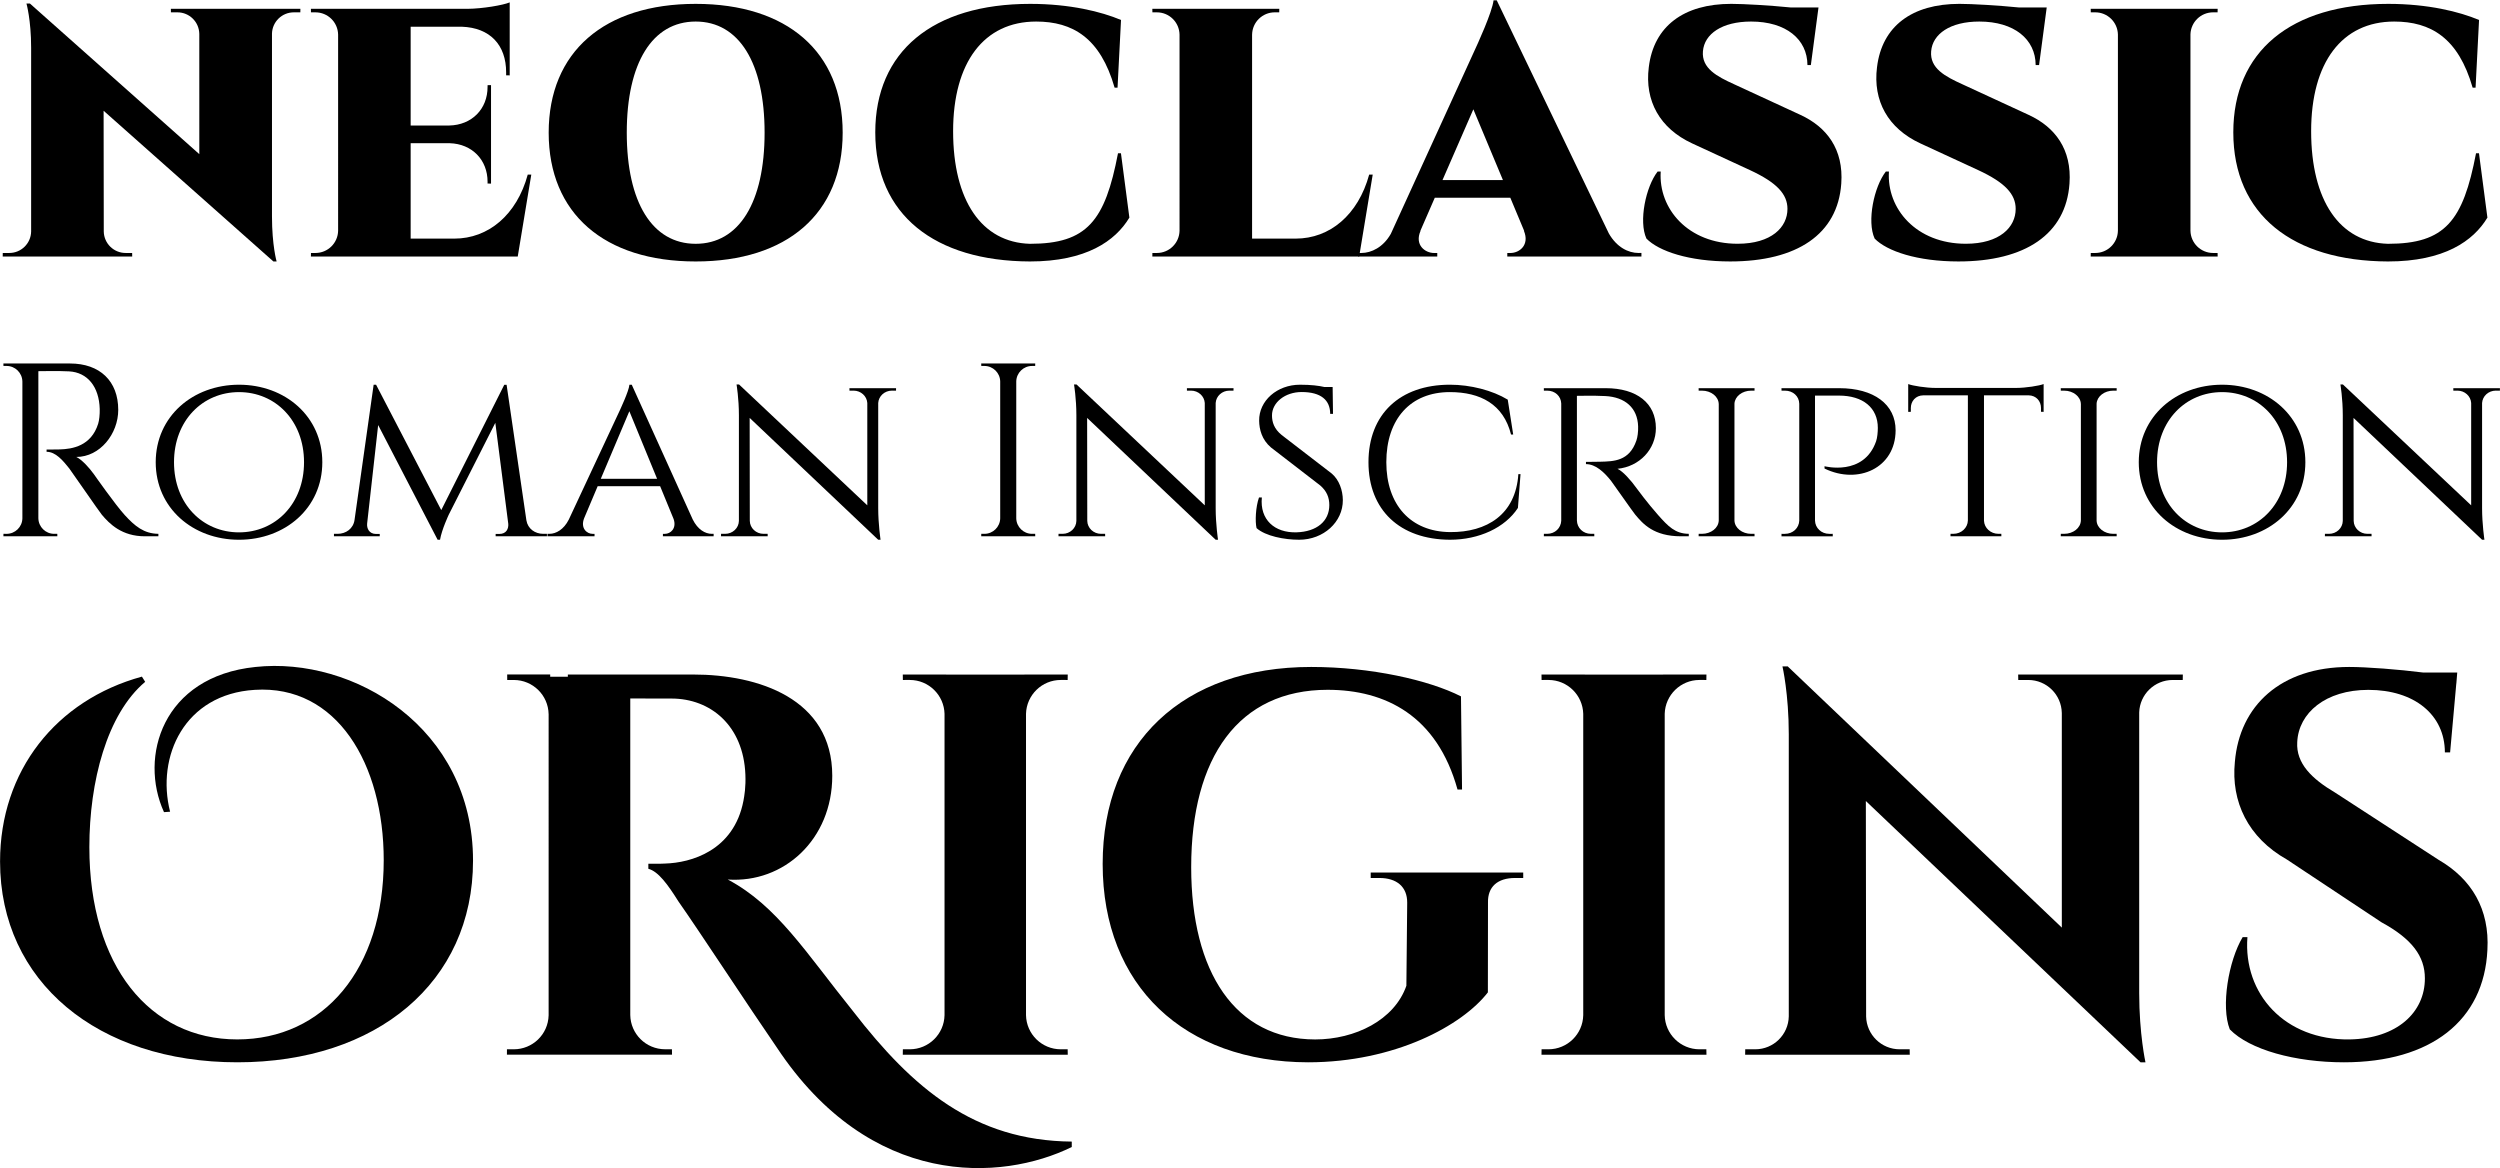
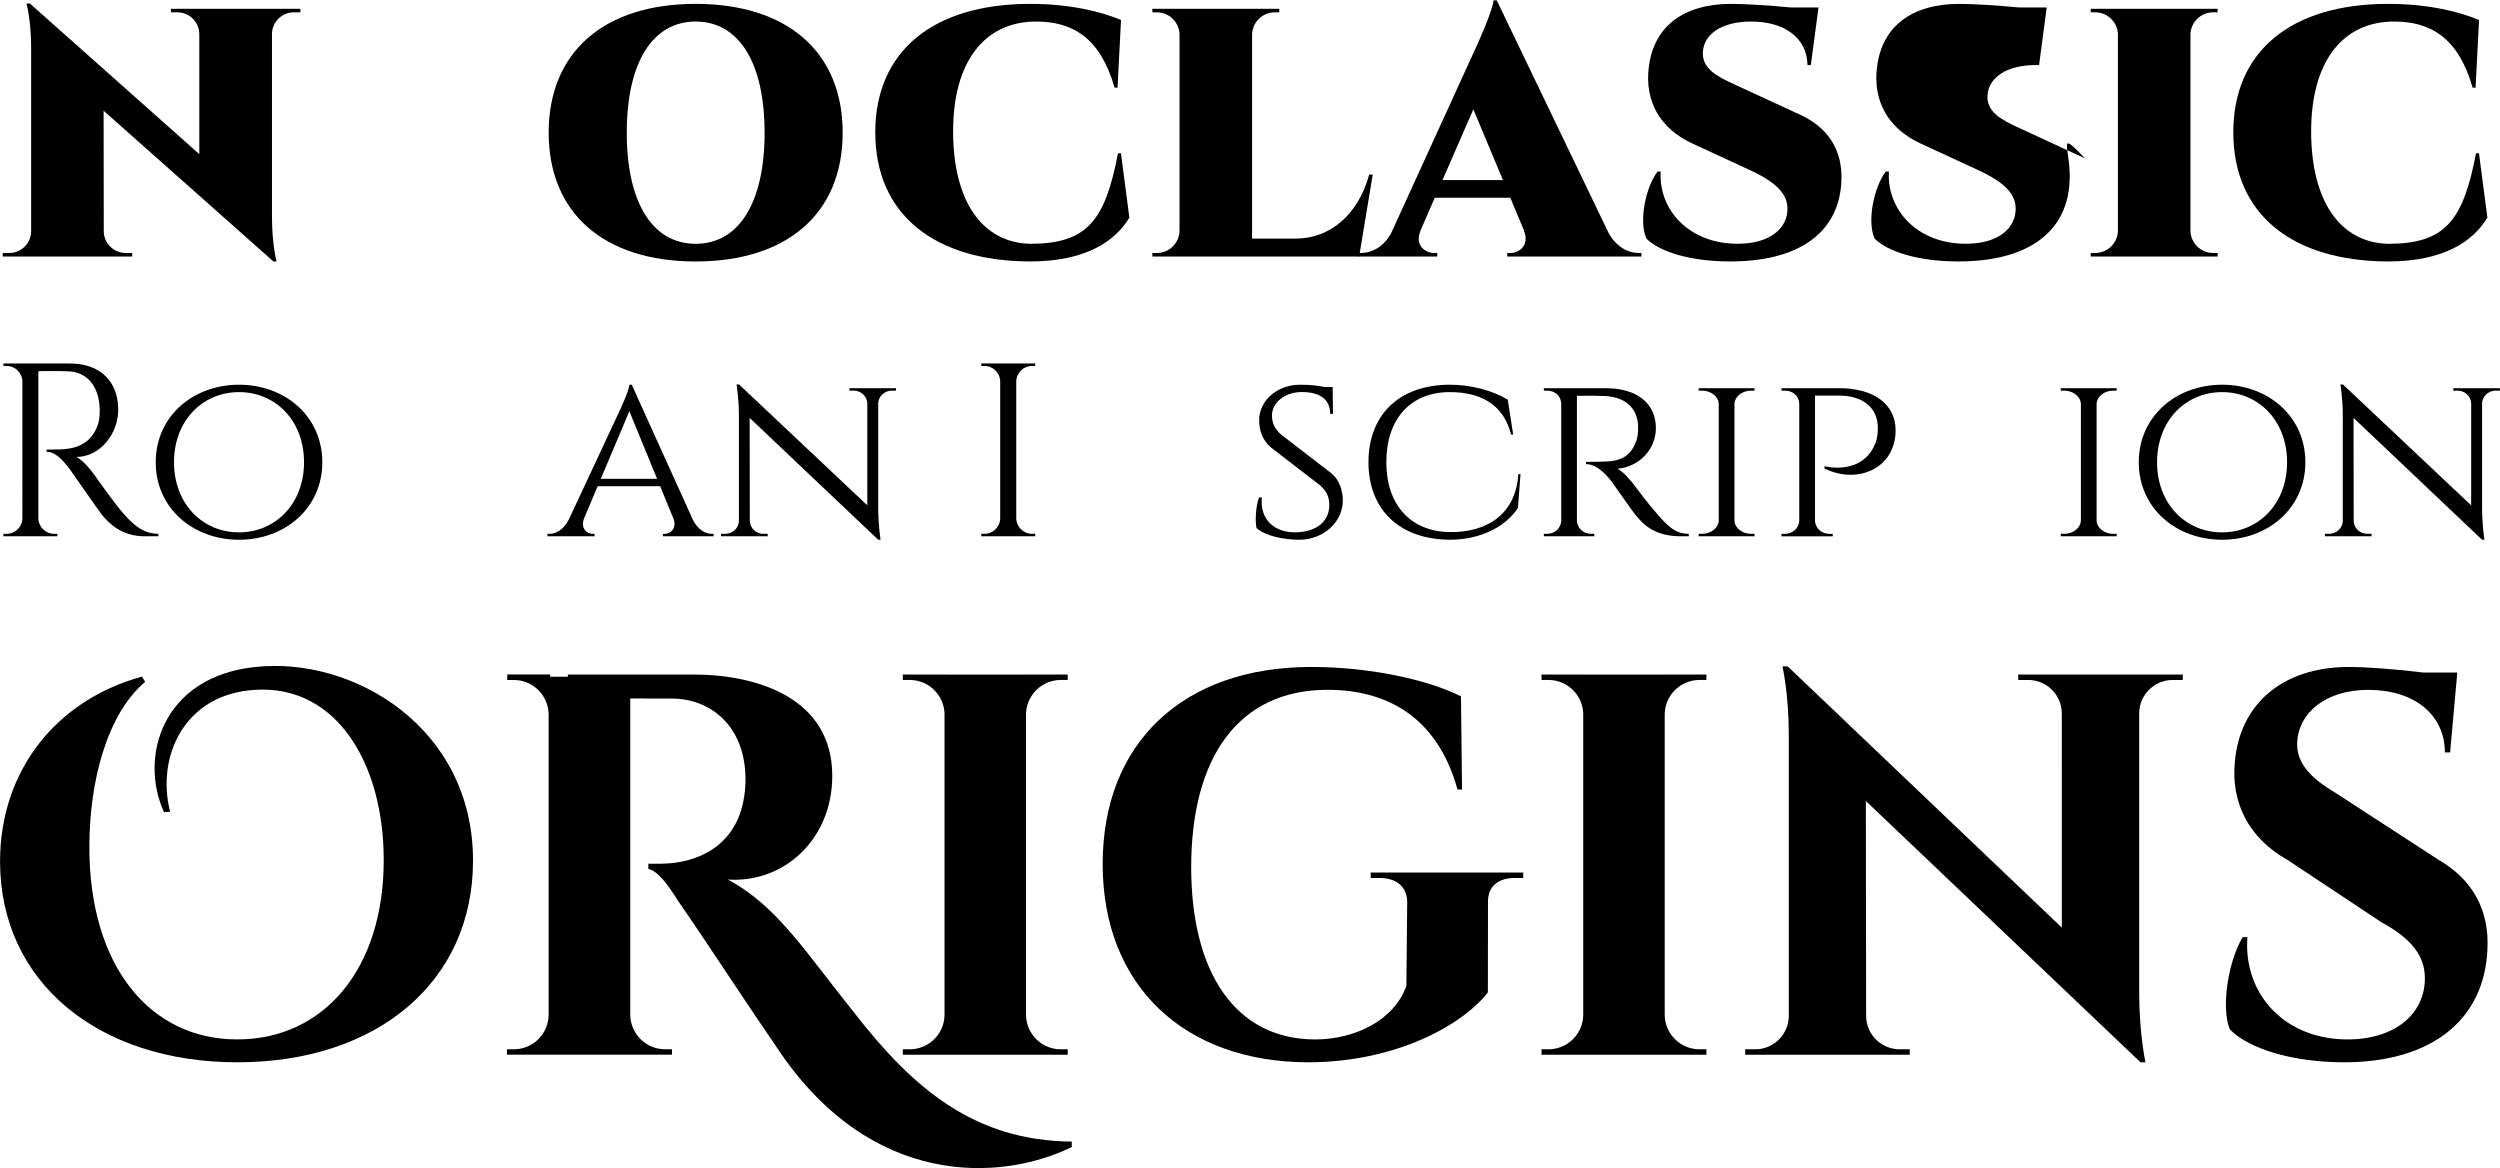
<svg xmlns="http://www.w3.org/2000/svg" version="1.1" id="Layer_1" x="0px" y="0px" viewBox="0 0 301.606 140.963" enable-background="new 0 0 301.606 140.963" xml:space="preserve">
  <g>
    <path d="M36.234,1.49c-0.007,0-0.782-0.001-0.788-0.001c-1.429,0-2.589,1.135-2.634,2.553v22.055c0,3.518,0.559,5.446,0.559,5.446   h-0.388L12.499,13.362l0.02,14.57c0.027,1.433,1.196,2.587,2.636,2.587c0.006,0,0.781,0,0.788,0l0.006,0.427H0.327l0.006-0.427   c0.007,0,0.781,0,0.788,0c1.44,0,2.607-1.153,2.635-2.585V5.757c0-3.341-0.564-5.333-0.564-5.333h0.422l0.038,0.04l20.394,18.133   L24.044,4.077h-0.001c-0.027-1.433-1.194-2.588-2.635-2.588L20.62,1.491l-0.006-0.427H36.24L36.234,1.49z" />
-     <path d="M64.097,21.062l-1.635,9.884H37.509l0.007-0.427l0.54,0.001c1.495,0,2.707-1.197,2.735-2.684V4.165   c-0.032-1.483-1.243-2.676-2.735-2.676l-0.54,0.001l-0.007-0.427h3.406v0.002h15.486c1.84-0.017,4.298-0.442,5.091-0.776v8.805   l-0.43-0.006l0.001-0.334c0.008-3.358-1.969-5.405-5.331-5.529h-6.189v11.918h4.653v-0.001c2.713-0.051,4.636-1.984,4.625-4.664   v-0.202l0.418-0.005v11.878l-0.418-0.005V21.94c0.01-2.663-1.89-4.587-4.57-4.663h-4.709v11.51h5.269   c4.096,0,7.531-2.85,8.858-7.724H64.097z" />
    <path d="M101.662,16.006c0,9.767-6.72,15.538-17.734,15.538s-17.734-5.771-17.734-15.538s6.72-15.539,17.734-15.539   S101.662,6.239,101.662,16.006z M92.243,16.006c0-8.427-3.089-13.407-8.314-13.407s-8.314,4.98-8.314,13.407   c0,8.427,3.089,13.407,8.314,13.407S92.243,24.432,92.243,16.006z" />
    <path d="M136.251,26.253c-1.695,2.824-5.215,5.291-11.996,5.291c-11.488-0.043-18.66-5.635-18.66-15.581   c0-9.733,6.915-15.496,18.697-15.496c4.781,0,8.58,0.939,10.95,1.944l-0.42,8.164l-0.355-0.001   c-1.724-6.008-5.053-7.972-9.465-7.974c-6.296,0.003-10.017,4.92-10.017,13.236c0,8.367,3.443,13.41,9.268,13.578   c6.897,0,9.063-2.757,10.625-10.925l0.355-0.001L136.251,26.253z" />
    <path d="M165.608,21.062l-1.635,9.884h-24.952l0.007-0.427l0.54,0.001c1.494,0,2.707-1.197,2.734-2.684V4.173   c-0.027-1.487-1.24-2.684-2.734-2.684l-0.54,0.001l-0.007-0.427h3.405v0.002h8.506V1.062h3.405l-0.007,0.427l-0.54-0.001   c-1.494,0-2.706,1.197-2.734,2.684h-0.002v24.614h5.269c4.096,0,7.531-2.85,8.858-7.724H165.608z" />
    <path d="M198.026,30.518v0.427h-16.182v-0.423h0.375c1.102,0,2.337-0.971,1.629-2.679h0.026l-1.666-3.984h-9.113l-1.736,3.984   h0.022c-0.751,1.708,0.537,2.68,1.639,2.68h0.375v0.423h-9.532v-0.427h0.385c1.191,0,2.621-0.682,3.544-2.306l9.96-21.806   c0.501-1.069,2.265-4.927,2.435-6.366h0.384l13.524,28.124c0.95,1.66,2.343,2.354,3.572,2.354L198.026,30.518z M181.317,21.725   l-3.569-8.538l-3.722,8.538H181.317z" />
    <path d="M222.135,22.152c-0.428,6.104-5.336,9.391-13.404,9.391c-4.952,0-8.623-1.238-10.102-2.76   c-0.959-2.086-0.072-6.257,1.348-8.085h0.375c-0.286,4.484,3.299,8.71,9.276,8.71c4.098,0,6.019-2.006,6.015-4.204   c0.004-1.773-1.277-3.181-4.537-4.687l-6.96-3.216c-3.909-1.81-5.745-5.139-5.232-9.194c0.597-4.952,4.226-7.641,9.946-7.641   c1.538,0,4.729,0.191,7.206,0.438h3.321l-0.071,0.533l-0.85,6.413h-0.411c-0.017-3.115-2.579-5.25-6.805-5.25   c-3.501,0-5.635,1.494-5.805,3.586c-0.172,2.049,1.665,3.031,3.787,3.99l7.978,3.685C220.384,15.322,222.433,18.012,222.135,22.152   z" />
-     <path d="M249.668,22.152c-0.428,6.104-5.336,9.391-13.404,9.391c-4.952,0-8.623-1.238-10.102-2.76   c-0.959-2.086-0.072-6.257,1.348-8.085h0.375c-0.286,4.484,3.299,8.71,9.276,8.71c4.098,0,6.019-2.006,6.015-4.204   c0.004-1.773-1.277-3.181-4.537-4.687l-6.96-3.216c-3.909-1.81-5.745-5.139-5.232-9.194c0.597-4.952,4.226-7.641,9.946-7.641   c1.538,0,4.729,0.191,7.206,0.438h3.321l-0.071,0.533l-0.85,6.413h-0.411c-0.017-3.115-2.579-5.25-6.805-5.25   c-3.501,0-5.635,1.494-5.805,3.586c-0.172,2.049,1.665,3.031,3.787,3.99l7.978,3.685C247.917,15.322,249.966,18.012,249.668,22.152   z" />
+     <path d="M249.668,22.152c-0.428,6.104-5.336,9.391-13.404,9.391c-4.952,0-8.623-1.238-10.102-2.76   c-0.959-2.086-0.072-6.257,1.348-8.085h0.375c-0.286,4.484,3.299,8.71,9.276,8.71c4.098,0,6.019-2.006,6.015-4.204   c0.004-1.773-1.277-3.181-4.537-4.687l-6.96-3.216c-3.909-1.81-5.745-5.139-5.232-9.194c0.597-4.952,4.226-7.641,9.946-7.641   c1.538,0,4.729,0.191,7.206,0.438h3.321l-0.071,0.533l-0.85,6.413h-0.411c-3.501,0-5.635,1.494-5.805,3.586c-0.172,2.049,1.665,3.031,3.787,3.99l7.978,3.685C247.917,15.322,249.966,18.012,249.668,22.152   z" />
    <path d="M267.544,30.946h-15.316l0.007-0.427l0.54,0.001c1.495,0,2.707-1.197,2.735-2.684V4.155   c-0.038-1.479-1.246-2.667-2.734-2.667l-0.54,0.001l-0.008-0.427h3.406v0.002h8.503V1.062h3.406l-0.007,0.427l-0.54-0.001   c-1.485,0-2.692,1.183-2.734,2.658v23.69c0.028,1.487,1.24,2.684,2.734,2.684l0.54-0.001L267.544,30.946z" />
    <path d="M300.087,26.253c-1.695,2.824-5.215,5.291-11.996,5.291c-11.488-0.043-18.66-5.635-18.66-15.581   c0-9.733,6.915-15.496,18.697-15.496c4.781,0,8.58,0.939,10.95,1.944l-0.42,8.164l-0.355-0.001   c-1.724-6.008-5.053-7.972-9.465-7.974c-6.296,0.003-10.017,4.92-10.017,13.236c0,8.367,3.443,13.41,9.268,13.578   c6.897,0,9.063-2.757,10.625-10.925l0.355-0.001L300.087,26.253z" />
    <path d="M19.108,64.401v0.299h-1.635c-2.771,0-4.259-1.493-5.195-2.611c-0.338-0.404-3.695-5.288-3.923-5.575   c-0.778-0.977-1.647-2.009-2.735-2.009v-0.275c0,0,0.677,0.014,1.573-0.01c1.544-0.043,3.803-0.411,4.648-3.093   c0.132-0.418,0.207-1.13,0.19-1.784c-0.074-2.693-1.477-4.418-3.695-4.54c-1.518-0.082-3.32-0.009-3.708-0.023v17.75h0.001   c0.019,1.037,0.865,1.873,1.907,1.873l0.377-0.001l0.005,0.298H0.412l0.005-0.298l0.377,0.001c1.037,0,1.88-0.828,1.907-1.859   V46.021H2.7c-0.019-1.037-0.865-1.873-1.907-1.873H0.416l-0.005-0.298h2.376v0.002h5.657c3.608,0,5.821,2.127,5.821,5.597   c0,2.883-2.195,5.679-5.06,5.679c0.639,0.295,1.555,1.28,2.132,2.095c0,0,2.567,3.666,3.721,4.925   C16.256,63.456,17.358,64.387,19.108,64.401z" />
    <path d="M38.885,55.765c0,5.536-4.494,9.352-10.049,9.352c-5.556,0-10.05-3.816-10.05-9.352c0-5.534,4.494-9.352,10.05-9.352   C34.391,46.413,38.885,50.231,38.885,55.765z M36.679,55.765c0-5.035-3.463-8.46-7.843-8.46c-4.381,0-7.843,3.424-7.843,8.46   s3.462,8.461,7.843,8.461C33.216,64.225,36.679,60.8,36.679,55.765z" />
-     <path d="M65.982,64.402v0.298h-4.471h-1.716v-0.281h0.435c0.882-0.002,1.13-0.653,1.09-1.214l-1.564-12.197l-5.61,11.069   c0,0-0.854,1.808-1.059,3.04h-0.292l-7.173-13.837l-1.329,11.868c-0.064,0.585,0.23,1.269,1.084,1.271h0.436v0.281h-1.695h-3.829   v-0.298h0.445c1.001,0,1.896-0.623,2.04-1.689l2.304-16.3h0.293l7.863,15.126l7.601-15.116h0.283l2.387,16.347   c0.167,1.031,1.049,1.632,2.031,1.632H65.982z" />
    <path d="M86.094,64.401v0.299h-6.118v-0.295h0.238c0.679,0,1.443-0.648,1.053-1.788l-1.628-3.963h-7.533l-1.64,3.881   c-0.456,1.191,0.328,1.87,1.023,1.87h0.237v0.295H66.05v-0.299h0.237c0.792,0,1.724-0.506,2.335-1.72l6.166-13.2   c-0.009,0,1.085-2.288,1.146-3.067h0.283l7.354,16.252c0.607,1.225,1.504,1.736,2.299,1.736L86.094,64.401z M79.272,57.76   l-3.346-8.149l-3.444,8.149H79.272z" />
    <path d="M108.1,47.128l-0.495-0.001c-0.882,0-1.604,0.659-1.655,1.491v12.698c0,1.92,0.283,3.8,0.283,3.8h-0.284L90.441,50.419   l0.017,12.427h0.001c0.016,0.862,0.751,1.556,1.658,1.556l0.495-0.001l0.004,0.299h-5.63l0.004-0.299l0.496,0.001   c0.905,0,1.64-0.694,1.658-1.556V50.105c0-2.034-0.285-3.721-0.285-3.721h0.308l0.012,0.016l15.454,14.565V48.616   c-0.053-0.83-0.775-1.489-1.656-1.489l-0.495,0.002l-0.004-0.299h5.625L108.1,47.128z" />
    <path d="M124.894,64.699h-6.516l0.005-0.298l0.377,0.001c1.042,0,1.889-0.836,1.907-1.873V46.009   c-0.025-1.032-0.869-1.86-1.907-1.86h-0.376l-0.006-0.298h2.376v0.002h1.763v-0.002h2.375l-0.004,0.298h-0.377   c-1.036,0-1.878,0.825-1.907,1.854V62.53c0.019,1.037,0.865,1.873,1.907,1.873l0.377-0.001L124.894,64.699z" />
-     <path d="M148.812,47.128l-0.495-0.001c-0.882,0-1.604,0.659-1.655,1.491v12.698c0,1.92,0.283,3.8,0.283,3.8h-0.284l-15.507-14.697   l0.017,12.427h0.001c0.016,0.862,0.751,1.556,1.658,1.556l0.495-0.001l0.004,0.299h-5.63l0.004-0.299l0.496,0.001   c0.905,0,1.64-0.694,1.658-1.556V50.105c0-2.034-0.285-3.721-0.285-3.721h0.308l0.012,0.016l15.454,14.565V48.616   c-0.053-0.83-0.775-1.489-1.656-1.489l-0.495,0.002l-0.004-0.299h5.625L148.812,47.128z" />
    <path d="M156.731,65.116c-1.765,0-4.052-0.43-5.137-1.403c-0.188-0.792-0.111-2.547,0.295-3.699h0.344   c-0.264,2.684,1.542,4.283,4.171,4.208c2.462-0.07,3.968-1.353,3.968-3.288c0-0.927-0.317-1.685-1.085-2.357l-5.957-4.596   c-1.109-0.948-1.408-2.185-1.423-3.219c-0.035-2.42,2.168-4.349,4.924-4.349c1.364,0,2.28,0.122,2.946,0.276h0.996l0.004,0.304   l0.041,2.935h-0.341c0-1.65-1.104-2.633-3.442-2.633c-1.988,0-3.59,1.258-3.578,2.841c0.005,0.766,0.237,1.596,1.17,2.346   l6.028,4.64c0.918,0.772,1.338,2.042,1.349,3.199C162.025,62.979,159.669,65.116,156.731,65.116z" />
    <path d="M183.126,61.276c-1.548,2.381-4.683,3.84-8.203,3.84c-6.033-0.029-9.827-3.58-9.827-9.352c0-5.797,3.797-9.352,9.827-9.352   c2.482,0,5.137,0.685,6.975,1.803l0.658,4.207l-0.262-0.001c-0.912-3.649-3.692-5.117-7.385-5.117c-4.716,0-7.66,3.215-7.66,8.46   c0,5.15,2.949,8.386,7.684,8.429c4.44,0.04,7.926-2.114,8.245-6.994l0.262-0.002L183.126,61.276z" />
    <path d="M200.04,62.138c1.212,1.359,2.046,2.249,3.698,2.263v0.299h-0.938c-3.295,0-4.595-1.498-5.529-2.621   c-0.337-0.404-2.685-3.788-2.919-4.081c-0.807-1.01-1.839-2.005-3.018-2.005v-0.275c-0.001,0,0.734,0.012,1.708-0.013   c1.646-0.042,3.523-0.057,4.377-2.561c0.143-0.418,0.227-1.044,0.208-1.698c-0.063-2.231-1.565-3.542-3.96-3.663   c-1.674-0.085-3.142-0.011-3.425-0.027v15.031c0.018,0.894,0.734,1.615,1.692,1.615l0.403-0.001l0.005,0.298h-6.09l0.006-0.298   l0.401,0.001c0.941,0,1.653-0.699,1.692-1.574V48.678c-0.031-0.882-0.745-1.549-1.693-1.549h-0.401l-0.005-0.298h7.464   c3.755,0,6.055,1.814,6.055,4.823c0,2.525-1.958,4.636-4.631,4.904c0.651,0.295,1.656,1.429,2.295,2.334   C197.428,58.891,198.808,60.757,200.04,62.138L200.04,62.138z" />
    <path d="M211.673,64.699h-6.747l0.006-0.298l0.397,0.001c1.107,0,2.001-0.719,2.025-1.613V48.743h-0.002   c-0.022-0.895-0.916-1.614-2.025-1.614h-0.397l-0.005-0.298h6.747l-0.003,0.298h-0.4c-1.083,0-1.967,0.691-2.02,1.561v14.123   c0.036,0.882,0.927,1.59,2.021,1.59l0.397-0.001L211.673,64.699z" />
    <path d="M228.691,51.924c-0.013,4.539-4.527,6.573-8.574,4.603l-0.003-0.281c0.001,0,4.735,1.255,6.224-3.011   c0.145-0.419,0.207-1.097,0.208-1.609c0.004-2.42-1.779-3.901-4.697-3.901h-2.882v15.081c0.027,0.886,0.752,1.598,1.727,1.598   l0.411-0.001l0.006,0.298h-6.188l0.005-0.298l0.411,0.001c0.966,0,1.694-0.706,1.728-1.586V48.701h-0.001   c-0.017-0.894-0.751-1.572-1.728-1.572h-0.41l-0.006-0.298h6.968C226.043,46.831,228.699,48.763,228.691,51.924z" />
-     <path d="M246.548,46.333v3.353l-0.316-0.004v-0.458c-0.001-0.836-0.586-1.514-1.49-1.53h-5.389v15.13   c0.039,0.877,0.805,1.578,1.746,1.578l0.346-0.001l0.005,0.298h-6.138l0.005-0.298l0.345,0.001c0.955,0,1.731-0.72,1.748-1.615   V47.695h-5.393c-0.905,0.016-1.489,0.694-1.489,1.53l0.001,0.458l-0.318,0.004v-3.353c0.516,0.205,2.144,0.467,3.326,0.467   l-0.013,0.001h9.709l-0.012-0.001C244.405,46.8,246.032,46.537,246.548,46.333z" />
    <path d="M255.362,64.699h-6.747l0.006-0.298l0.397,0.001c1.107,0,2.001-0.719,2.025-1.613V48.743h-0.002   c-0.022-0.895-0.916-1.614-2.025-1.614h-0.397l-0.005-0.298h6.747l-0.003,0.298h-0.4c-1.083,0-1.967,0.691-2.02,1.561v14.123   c0.036,0.882,0.927,1.59,2.021,1.59l0.397-0.001L255.362,64.699z" />
    <path d="M278.125,55.765c0,5.536-4.494,9.352-10.049,9.352c-5.556,0-10.05-3.816-10.05-9.352c0-5.534,4.494-9.352,10.05-9.352   C273.631,46.413,278.125,50.231,278.125,55.765z M275.919,55.765c0-5.035-3.463-8.46-7.843-8.46c-4.381,0-7.843,3.424-7.843,8.46   s3.462,8.461,7.843,8.461C272.456,64.225,275.919,60.8,275.919,55.765z" />
    <path d="M301.594,47.128l-0.495-0.001c-0.882,0-1.604,0.659-1.655,1.491v12.698c0,1.92,0.283,3.8,0.283,3.8h-0.284l-15.507-14.697   l0.017,12.427h0.001c0.016,0.862,0.751,1.556,1.658,1.556l0.495-0.001l0.004,0.299h-5.63l0.004-0.299l0.496,0.001   c0.905,0,1.64-0.694,1.658-1.556V50.105c0-2.034-0.285-3.721-0.285-3.721h0.308l0.012,0.016l15.454,14.565V48.616   c-0.053-0.83-0.775-1.489-1.656-1.489l-0.495,0.002l-0.004-0.299h5.625L301.594,47.128z" />
    <path d="M30.818,80.464c11.798-1.273,26.249,7.277,26.249,23.366c0,14.689-11.641,24.329-28.432,24.329   c-16.819,0-28.628-9.708-28.628-24.224c0-10.934,6.749-19.462,17.114-22.305l0.394,0.63c-4.622,3.89-6.735,12.049-6.735,19.936   c0,14.364,7.3,23.202,17.843,23.202c10.432,0,17.671-8.484,17.671-21.619c0-11.643-5.67-21.19-15.563-20.553   c-8.489,0.517-11.901,8.044-10.211,14.702l-0.735,0.051C16.745,91.321,19.592,81.619,30.818,80.464z" />
    <path d="M129.3,137.724v0.655c-8.494,4.171-24.301,5.059-35.607-12.043c-3.384-4.91-9.299-13.961-11.856-17.6   c-1.267-2.02-2.42-3.61-3.619-3.923V104.2c0.252-0.008,1.201,0.033,2.007-0.019c3.132-0.087,8.304-1.541,9.465-7.569   c0.116-0.641,0.299-1.647,0.234-3.175c-0.237-5.887-4.184-9.163-8.92-9.163l-4.967-0.009v38.203h0.001   c0.036,2.232,1.86,4.12,4.217,4.118h0.809l0.01,0.655H61.156l0.004-0.655l0.836,0.002c2.233,0,4.128-1.77,4.192-4.091V86.152   h-0.002c-0.043-2.283-1.903-4.11-4.188-4.117l-0.806-0.002l-0.004-0.66h5.189v0.267h2.129v-0.264h15.136   c7.822,0,16.764,2.894,16.764,12.222c0,7.687-5.857,12.973-12.606,12.51c5.95,3.162,9.401,8.792,15.134,15.913   C110.119,131.308,117.532,137.62,129.3,137.724z" />
    <path d="M128.817,127.242h-19.903l0.011-0.655l0.829,0.002c2.293,0,4.153-1.838,4.197-4.12V86.125   c-0.057-2.271-1.912-4.093-4.197-4.093l-0.829,0.001l-0.011-0.654h5.226v0.004h9.449v-0.004h5.226l-0.011,0.654l-0.828-0.001   c-2.279,0-4.132,1.816-4.196,4.079v36.358c0.043,2.282,1.903,4.12,4.196,4.12l0.829-0.002L128.817,127.242z" />
    <path d="M179.501,119.721c-3.068,3.979-11.201,8.438-21.695,8.438c-14.875-0.025-24.778-9.177-24.778-23.927   c0-14.612,9.704-23.769,25.159-23.769c7.206,0,14.219,1.589,18.069,3.549l0.128,11.242l-0.545-0.002   c-2.468-8.902-8.683-12.029-15.673-12.033c-10.716,0.004-16.458,8.097-16.458,21.41c0,12.655,5.305,20.757,14.953,20.773   c4.827-0.003,9.562-2.335,11.007-6.477l0.099-10.018c0.013-1.914-1.255-2.989-3.37-2.985l-1.033,0.001v-0.655h18.401v0.655   l-0.987-0.001c-2.118,0-3.311,1.068-3.264,2.97L179.501,119.721z" />
    <path d="M205.872,127.242h-19.903l0.011-0.655l0.829,0.002c2.293,0,4.153-1.838,4.197-4.12V86.125   c-0.057-2.271-1.912-4.093-4.197-4.093l-0.829,0.001l-0.011-0.654h5.226v0.004h9.449v-0.004h5.225l-0.011,0.654l-0.828-0.001   c-2.279,0-4.132,1.816-4.196,4.079v36.358c0.043,2.282,1.903,4.12,4.196,4.12l0.829-0.002L205.872,127.242z" />
    <path d="M263.331,82.035c-0.01,0-1.199-0.001-1.209-0.001c-2.192,0-3.974,1.741-4.044,3.917v33.85c0,4.937,0.757,8.359,0.757,8.359   h-0.595l-33.139-31.523l0.033,25.998c0.051,2.192,1.84,3.954,4.045,3.954c0.01,0,1.199,0,1.209,0l0.011,0.654h-19.86l0.01-0.654   c0.01,0,1.2,0,1.21,0c2.209,0,4.001-1.769,4.044-3.968V88.583c0-4.871-0.762-8.184-0.762-8.184h0.647l0.079,0.085l32.977,31.425   l-0.002-25.904h-0.002c-0.042-2.199-1.834-3.971-4.045-3.971l-1.208,0.002l-0.011-0.655h19.866L263.331,82.035z" />
    <path d="M300.086,114.596c-0.397,8.534-6.832,13.563-17.309,13.563c-5.875,0-11.382-1.513-13.771-3.977   c-1.085-2.74-0.16-8.265,1.553-11.122h0.576c-0.525,6.83,4.495,12.466,12.355,12.338c5.698-0.104,9.058-3.261,9.054-7.366   c0.004-2.657-1.556-4.766-5.238-6.766l-11.416-7.575c-4.684-2.637-6.748-6.982-6.271-11.758c0.556-6.783,5.527-11.47,13.791-11.47   c2.109,0,5.931,0.294,8.922,0.672h4.115l-0.062,0.778l-0.003,0.029l-0.042,0.522h-0.006l-0.746,8.303h-0.631   c-0.01-4.549-3.695-7.541-9.236-7.541c-5.159,0-8.416,2.783-8.576,6.3c-0.159,2.581,1.776,4.446,4.565,6.092l12.492,8.115   C298.191,106.044,300.364,109.698,300.086,114.596z" />
  </g>
</svg>